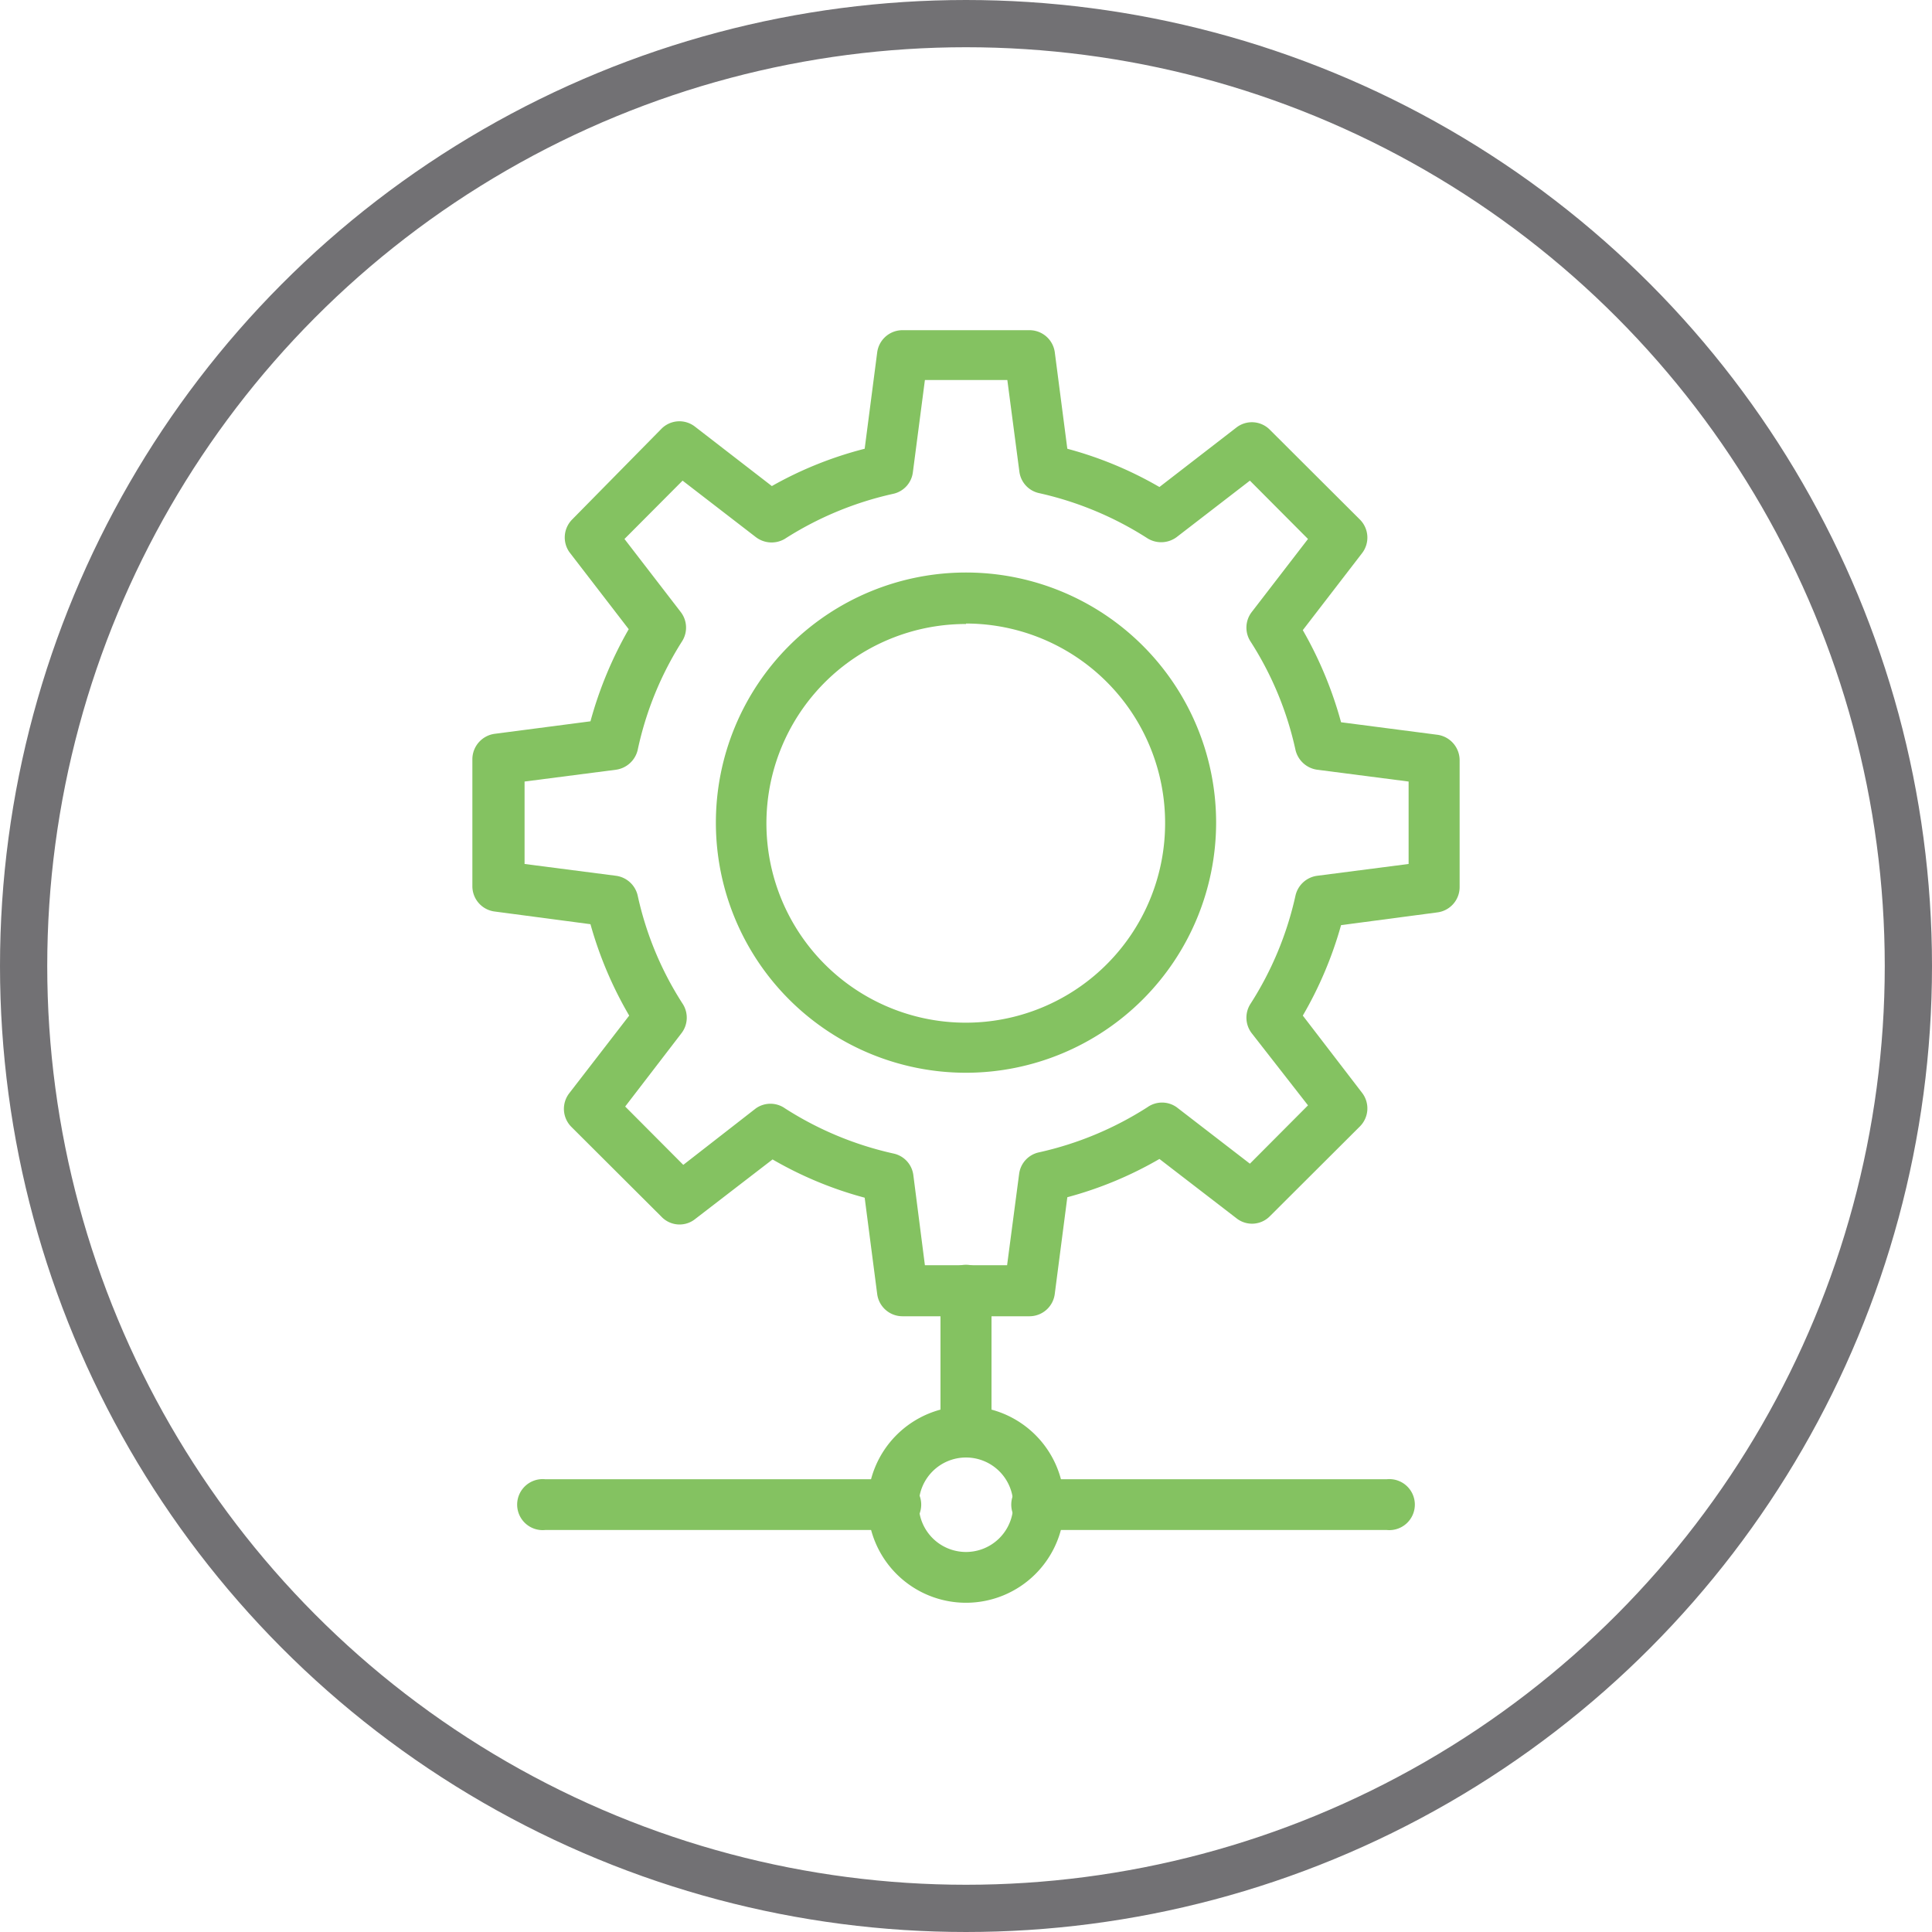
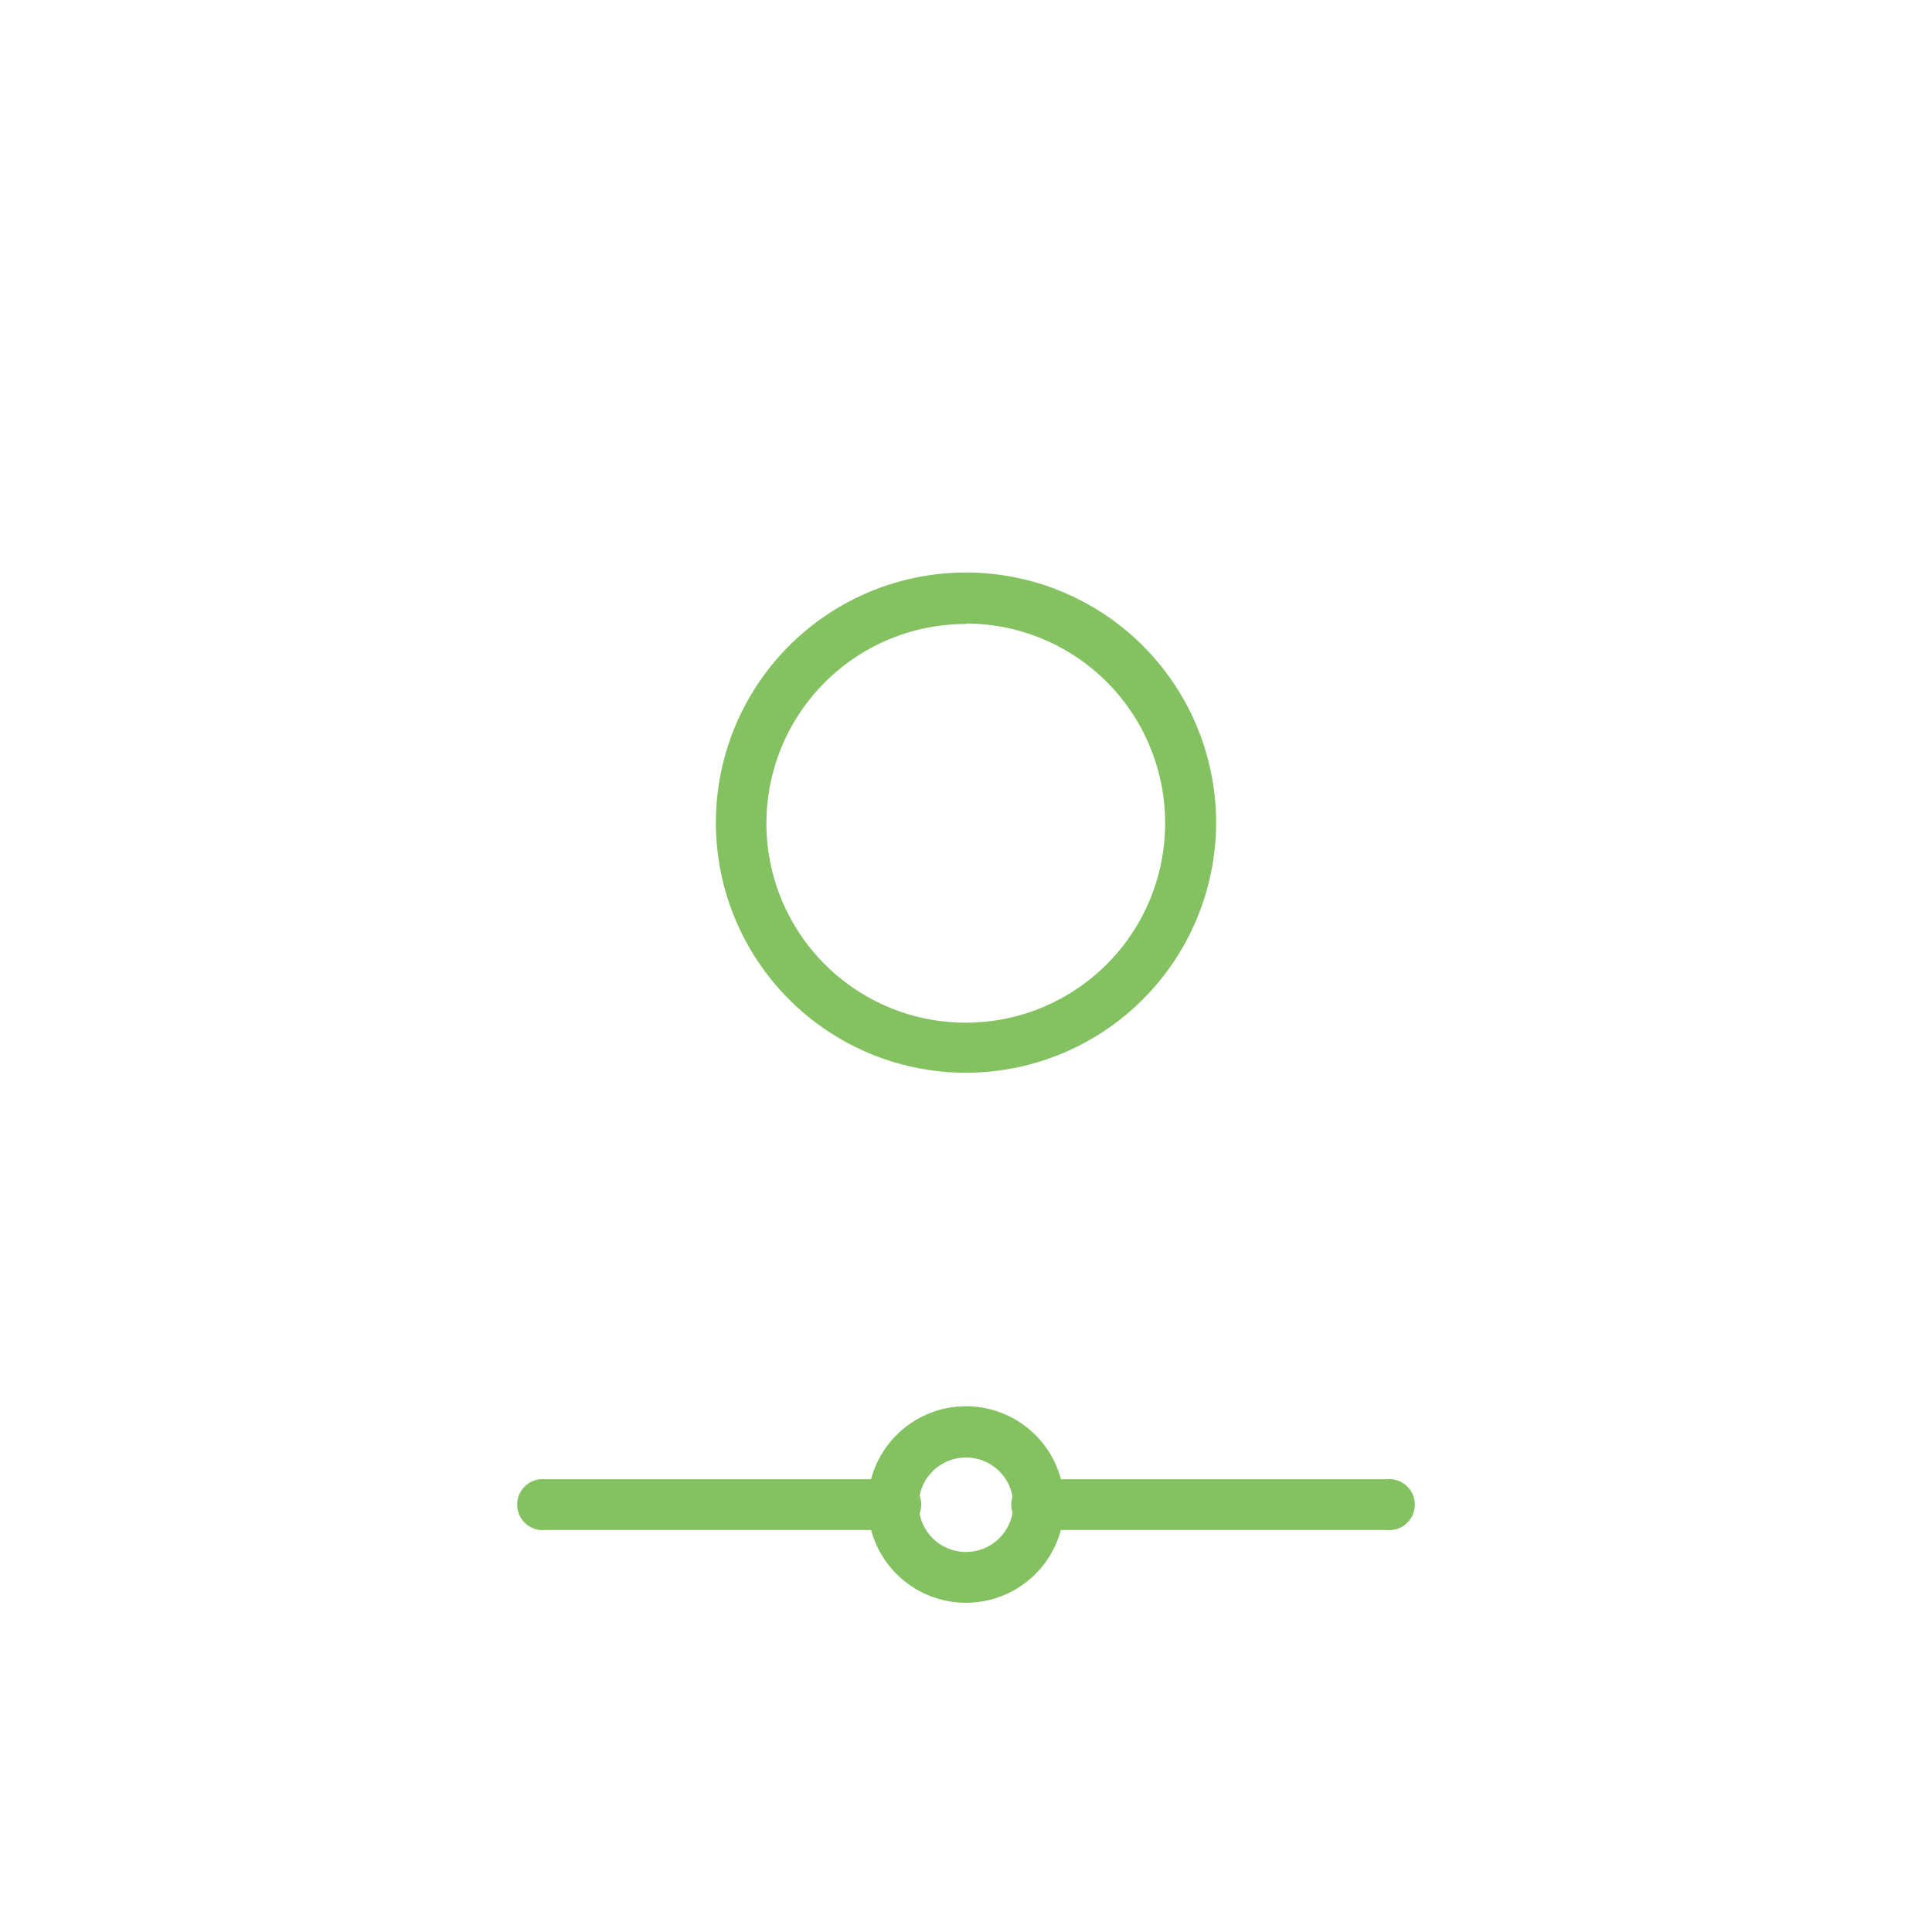
<svg xmlns="http://www.w3.org/2000/svg" id="Layer_1" data-name="Layer 1" viewBox="0 0 81.8 81.8">
  <defs>
    <style>.cls-1{fill:none;stroke:#727174;stroke-miterlimit:10;stroke-width:2px;}.cls-2{fill:#84c261;}</style>
  </defs>
  <title>Configuration-management</title>
-   <circle class="cls-1" cx="40.9" cy="40.9" r="39.9" />
  <path class="cls-2" d="M40.9,67.86a4.16,4.16,0,1,1,4.16-4.15A4.16,4.16,0,0,1,40.9,67.86Zm0-6.15a2,2,0,1,0,2,2A2,2,0,0,0,40.9,61.71Z" />
-   <path class="cls-2" d="M40.9,61.71a1.08,1.08,0,0,1-1.08-1.08v-6a1.08,1.08,0,0,1,2.16,0v6A1.08,1.08,0,0,1,40.9,61.71Z" />
  <path class="cls-2" d="M58.72,64.78H44a1.08,1.08,0,1,1,0-2.15H58.72a1.08,1.08,0,1,1,0,2.15Z" />
  <path class="cls-2" d="M37.82,64.78H23.08a1.08,1.08,0,1,1,0-2.15H37.82a1.08,1.08,0,1,1,0,2.15Z" />
  <path class="cls-2" d="M40.9,45.42A10.59,10.59,0,1,1,51.49,34.83,10.6,10.6,0,0,1,40.9,45.42Zm0-19a8.44,8.44,0,1,0,8.43,8.43A8.44,8.44,0,0,0,40.9,26.4Z" />
-   <path class="cls-2" d="M43.59,55.73H38.21a1.08,1.08,0,0,1-1.07-.94l-.53-4.08a16,16,0,0,1-3.9-1.62L29.45,51.6A1.06,1.06,0,0,1,28,51.51l-3.81-3.8a1.08,1.08,0,0,1-.09-1.42L26.64,43A16.34,16.34,0,0,1,25,39.13l-4.08-.54A1.08,1.08,0,0,1,20,37.52V32.14a1.09,1.09,0,0,1,.94-1.07L25,30.54a16.58,16.58,0,0,1,1.62-3.9l-2.51-3.26A1.08,1.08,0,0,1,24.22,22L28,18.16a1.07,1.07,0,0,1,1.42-.1l3.26,2.52A16,16,0,0,1,36.61,19l.53-4.08a1.08,1.08,0,0,1,1.07-.94h5.38a1.08,1.08,0,0,1,1.07.94L45.19,19a16,16,0,0,1,3.9,1.62l3.26-2.52a1.07,1.07,0,0,1,1.42.1L57.58,22a1.08,1.08,0,0,1,.09,1.42l-2.51,3.26a16.58,16.58,0,0,1,1.62,3.9l4.08.53a1.09,1.09,0,0,1,.94,1.07v5.38a1.08,1.08,0,0,1-.94,1.07l-4.08.54A16.34,16.34,0,0,1,55.16,43l2.51,3.27a1.08,1.08,0,0,1-.09,1.42l-3.81,3.8a1.06,1.06,0,0,1-1.42.09l-3.26-2.51a16,16,0,0,1-3.9,1.62l-.53,4.08A1.08,1.08,0,0,1,43.59,55.73Zm-4.43-2.16h3.48l.51-3.87a1.07,1.07,0,0,1,.84-.91,14.2,14.2,0,0,0,4.59-1.91,1.07,1.07,0,0,1,1.24,0l3.1,2.39,2.46-2.47L53,43.75a1.08,1.08,0,0,1-.06-1.24,14.11,14.11,0,0,0,1.91-4.59,1.09,1.09,0,0,1,.92-.84l3.87-.5V33.09l-3.87-.5a1.1,1.1,0,0,1-.92-.84,14,14,0,0,0-1.91-4.6A1.08,1.08,0,0,1,53,25.91l2.38-3.09-2.46-2.47-3.1,2.39a1.1,1.1,0,0,1-1.24.05A14.2,14.2,0,0,0,44,20.88a1.07,1.07,0,0,1-.84-.91l-.51-3.88H39.16L38.65,20a1.07,1.07,0,0,1-.84.91,14.2,14.2,0,0,0-4.59,1.91A1.1,1.1,0,0,1,32,22.74l-3.1-2.39-2.46,2.47,2.38,3.09a1.08,1.08,0,0,1,.06,1.24A14,14,0,0,0,27,31.75a1.1,1.1,0,0,1-.92.84l-3.87.5v3.49l3.87.5a1.09,1.09,0,0,1,.92.84,13.9,13.9,0,0,0,1.91,4.59,1.08,1.08,0,0,1-.06,1.24l-2.38,3.1,2.46,2.47L32,46.93a1.07,1.07,0,0,1,1.24,0,14.2,14.2,0,0,0,4.59,1.91,1.07,1.07,0,0,1,.84.91Zm21.56-16h0Z" />
</svg>